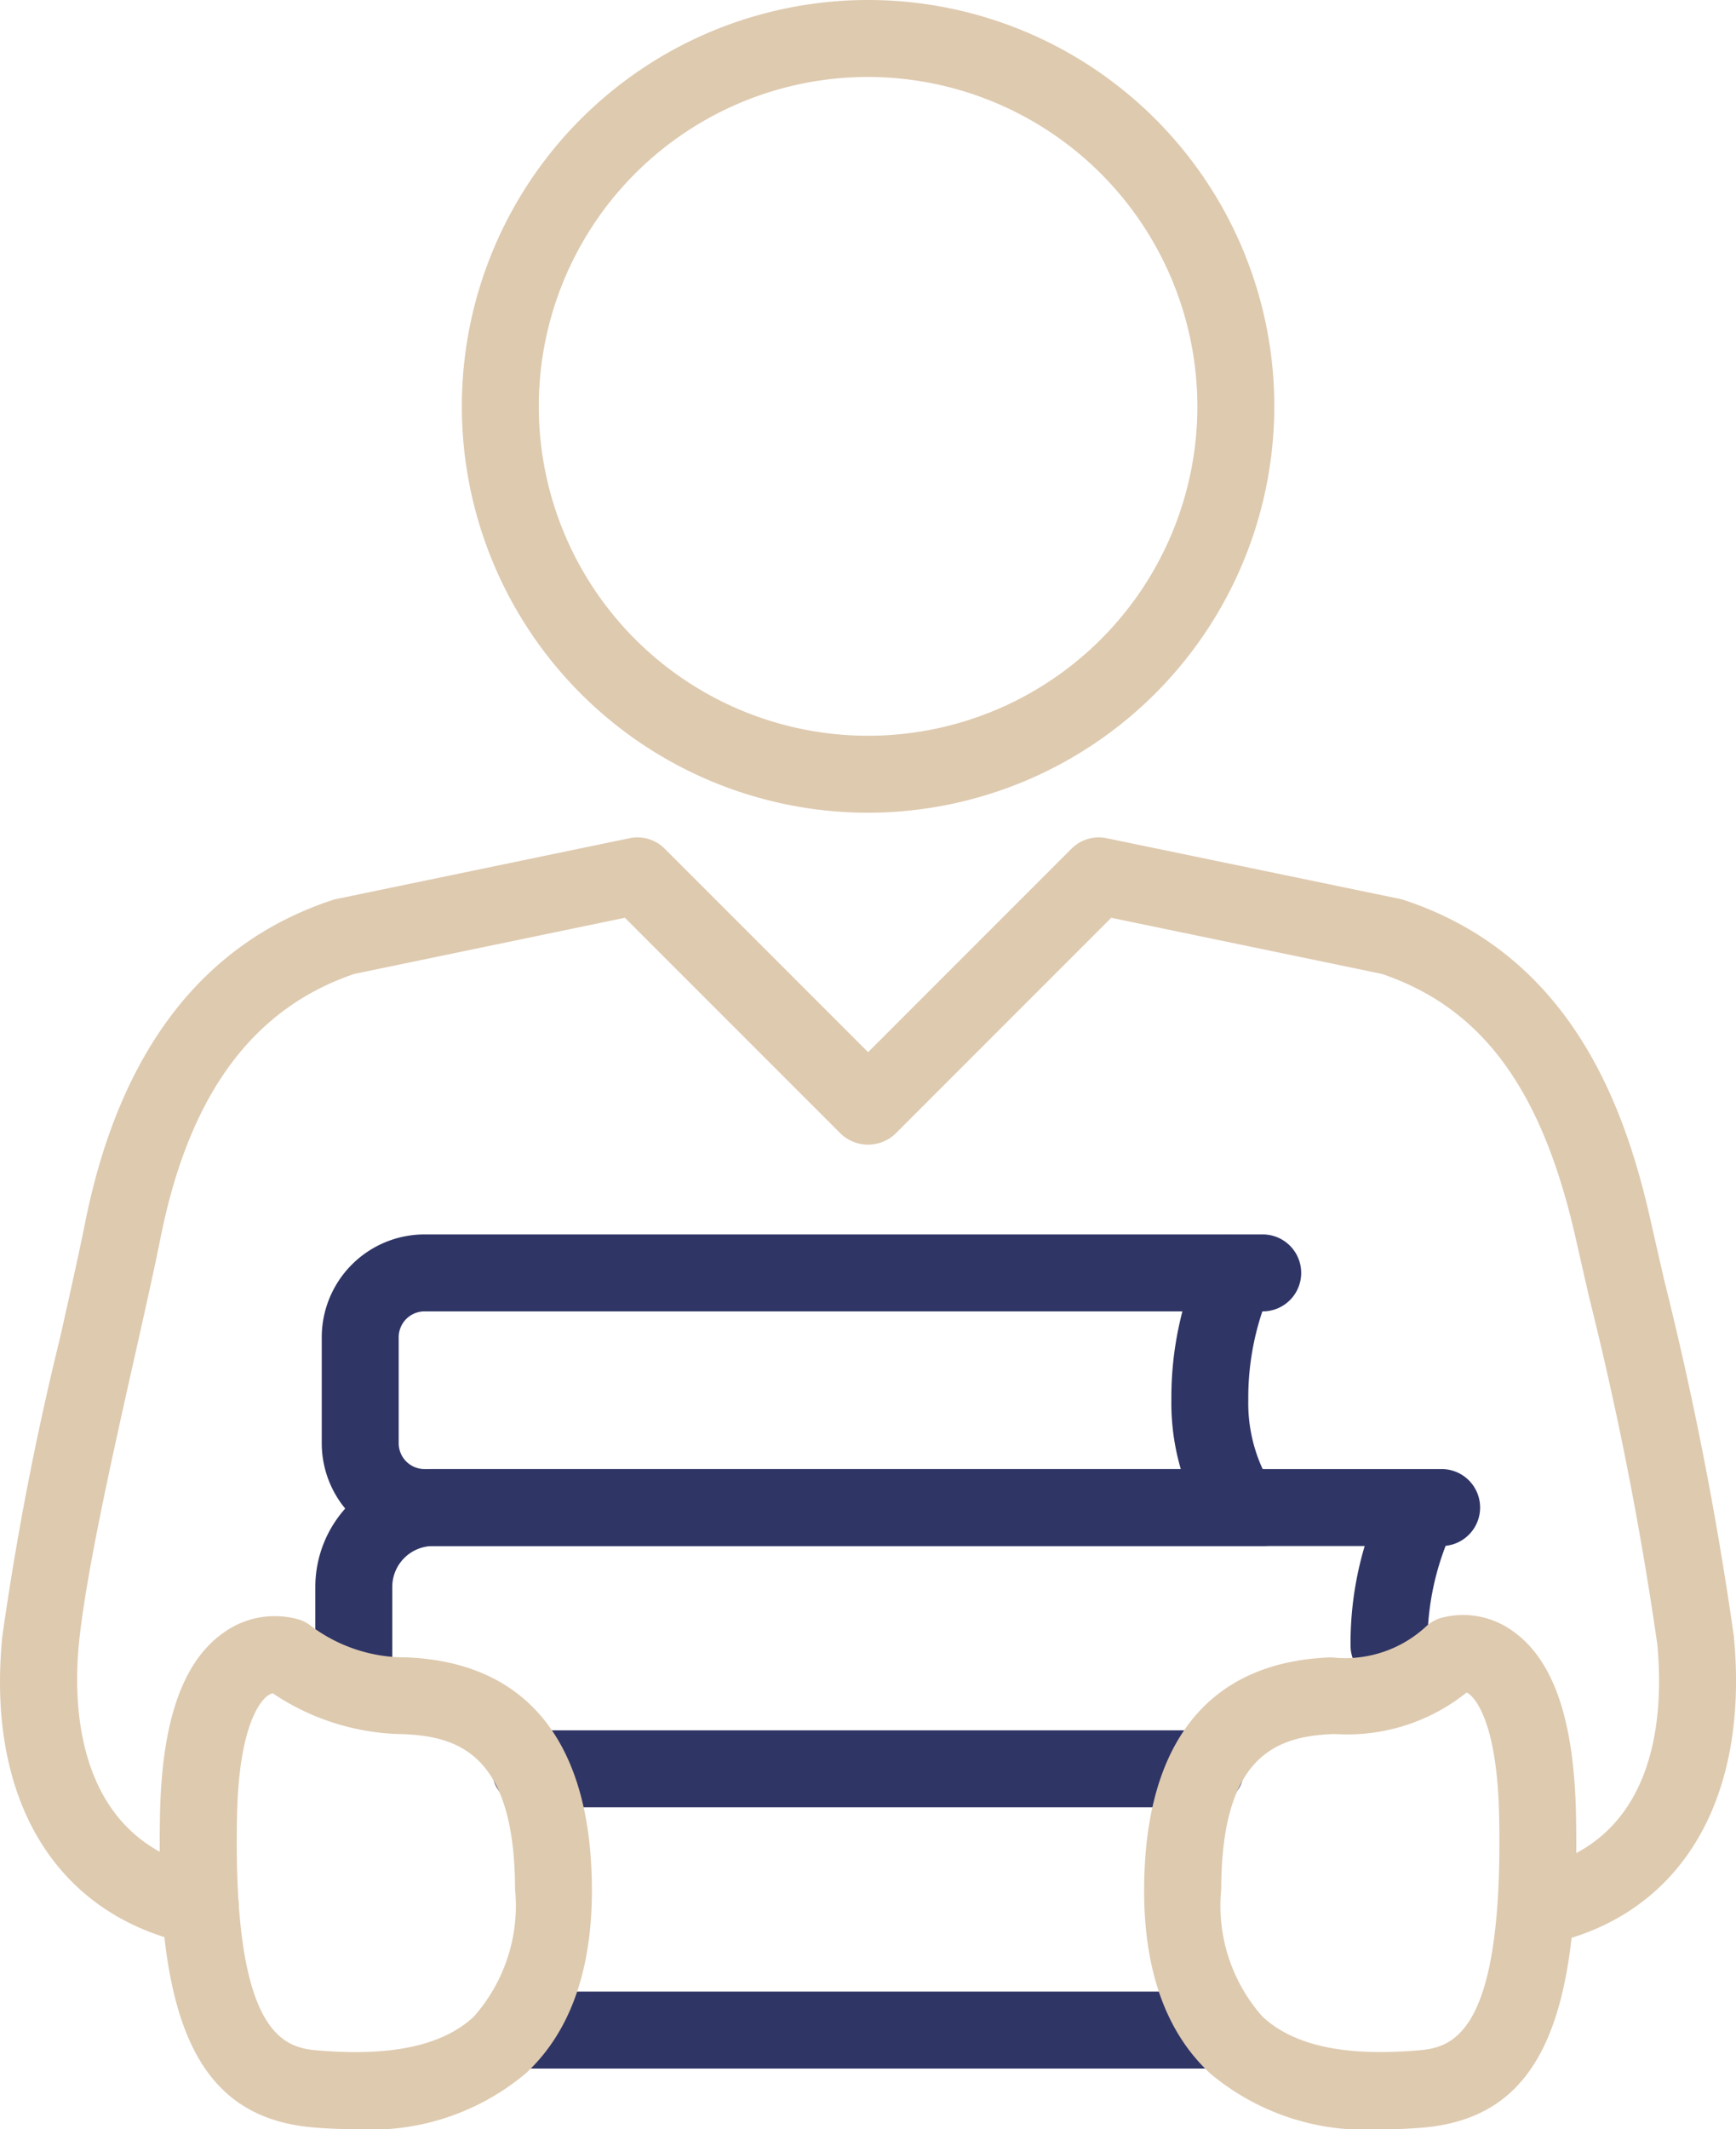
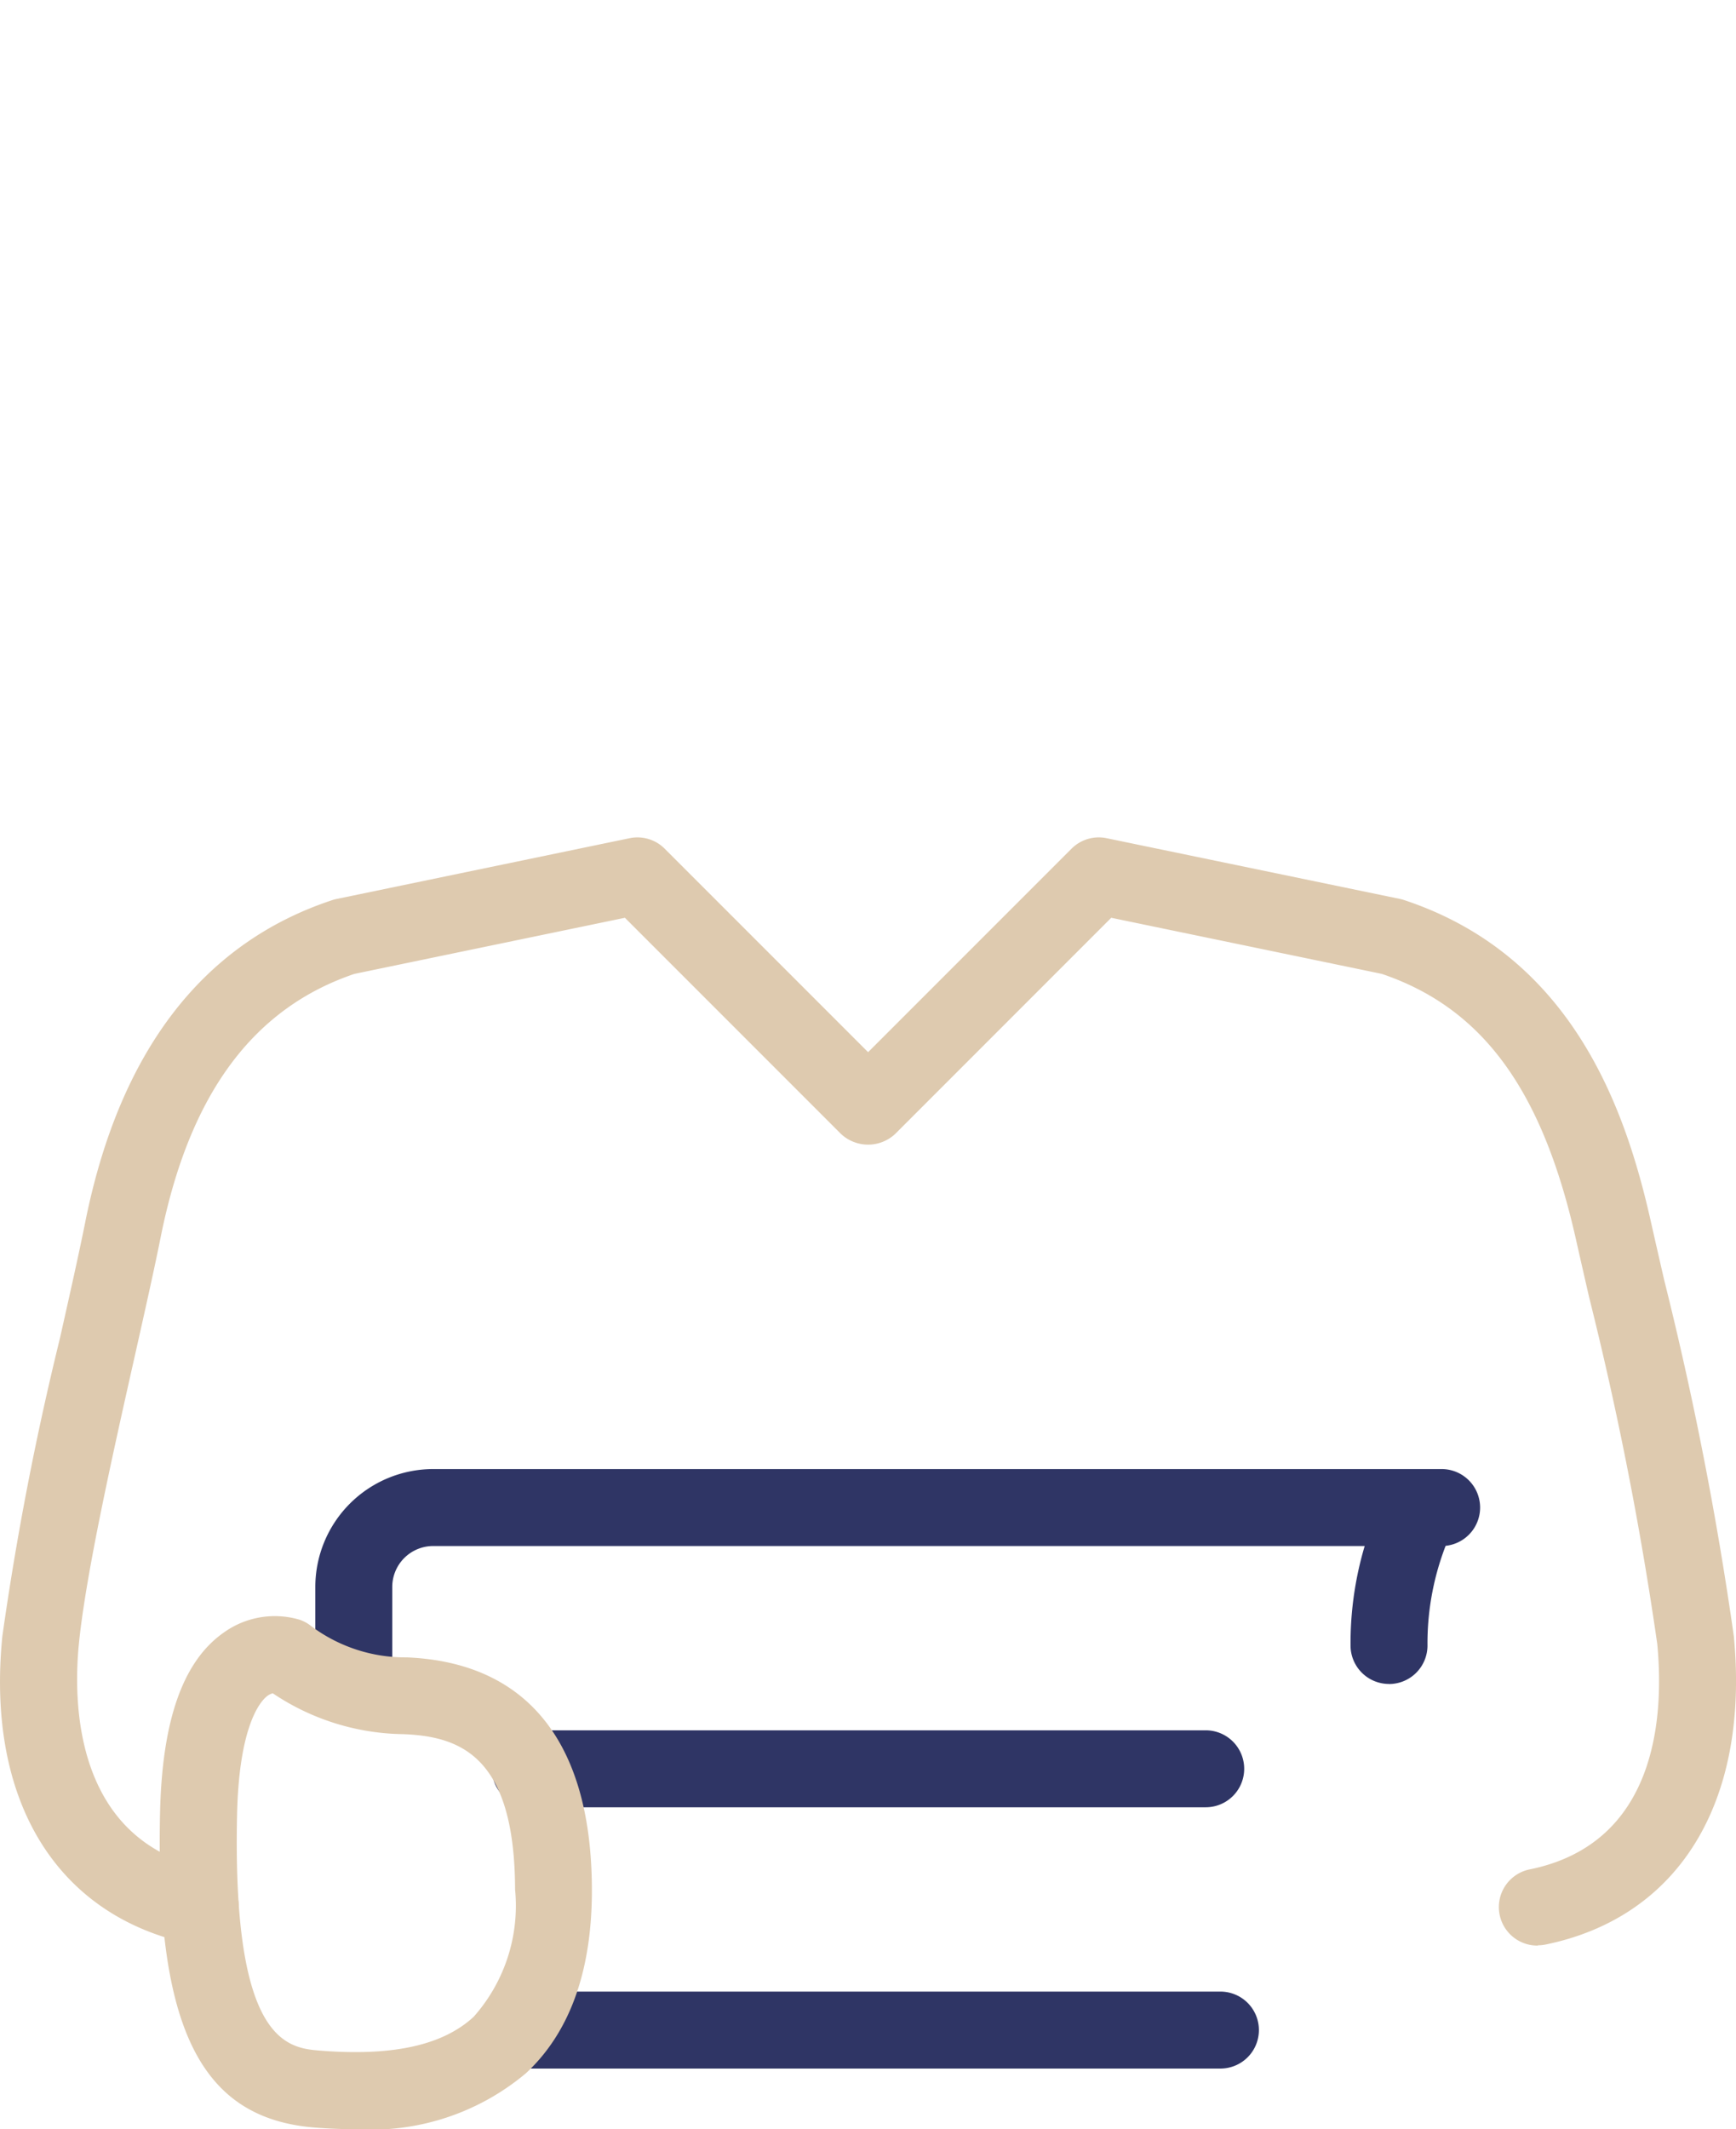
<svg xmlns="http://www.w3.org/2000/svg" id="Group_162587" data-name="Group 162587" width="56.905" height="69.772" viewBox="0 0 56.905 69.772">
-   <path id="Path_48801" data-name="Path 48801" d="M49.334,26.632A13.316,13.316,0,1,1,62.65,13.316,13.331,13.331,0,0,1,49.334,26.632m0-24.11A10.794,10.794,0,1,0,60.128,13.316,10.807,10.807,0,0,0,49.334,2.522" transform="translate(-20.879)" fill="#decaaf" />
  <path id="Path_48802" data-name="Path 48802" d="M50.412,101.6a1.261,1.261,0,0,1-.253-2.5c4.153-.856,4.392-4.993,4.165-7.384A112.922,112.922,0,0,0,52.092,80.36c-.161-.7-.31-1.353-.44-1.931-1.1-4.875-3.058-7.553-6.359-8.671L36.426,67.92,29.347,75a1.3,1.3,0,0,1-1.783,0L20.484,67.92l-8.868,1.839C8.28,70.89,6.2,73.718,5.264,78.4c-.21,1.05-.517,2.416-.842,3.864-.717,3.19-1.609,7.16-1.836,9.449-.191,1.919-.161,6.479,4.234,7.379a1.261,1.261,0,0,1-.506,2.471c-4.444-.91-6.776-4.686-6.237-10.1a98.853,98.853,0,0,1,1.885-9.753c.322-1.433.626-2.786.83-3.806,1.121-5.6,3.847-9.157,8.1-10.563a1.2,1.2,0,0,1,.14-.037l9.607-1.992a1.261,1.261,0,0,1,1.148.343l6.669,6.669,6.669-6.669a1.26,1.26,0,0,1,1.148-.343L45.879,67.3a1.241,1.241,0,0,1,.14.037c5.544,1.833,7.275,6.889,8.094,10.534.129.575.278,1.223.438,1.92a113.956,113.956,0,0,1,2.284,11.681c.514,5.418-1.791,9.191-6.167,10.093a1.3,1.3,0,0,1-.256.026" transform="translate(0 -37.845)" fill="#decaaf" />
-   <path id="Path_48803" data-name="Path 48803" d="M55.936,106.45H28.46a3.37,3.37,0,0,1-3.368-3.366V99.607a3.372,3.372,0,0,1,3.368-3.368H55.936a1.261,1.261,0,0,1,0,2.522H28.46a.847.847,0,0,0-.846.846v3.477a.846.846,0,0,0,.846.844H55.936a1.261,1.261,0,1,1,0,2.522" transform="translate(-14.545 -55.788)" fill="#2f3565" />
-   <path id="Path_48804" data-name="Path 48804" d="M93.583,106.459a1.26,1.26,0,0,1-1.055-.568,7.7,7.7,0,0,1-1.175-4.2,11.165,11.165,0,0,1,1.04-4.781,1.261,1.261,0,1,1,2.162,1.3,8.875,8.875,0,0,0-.681,3.483,5.173,5.173,0,0,0,.76,2.813,1.26,1.26,0,0,1-1.052,1.954" transform="translate(-52.956 -55.823)" fill="#2f3565" />
  <path id="Path_48805" data-name="Path 48805" d="M106.588,122.111a1.261,1.261,0,0,1-1.261-1.261,11.163,11.163,0,0,1,1.04-4.78,1.261,1.261,0,0,1,2.163,1.3,8.864,8.864,0,0,0-.681,3.482,1.261,1.261,0,0,1-1.261,1.261" transform="translate(-61.057 -66.929)" fill="#2f3565" />
  <path id="Path_48806" data-name="Path 48806" d="M61.762,137.423H39.625a1.261,1.261,0,1,1,0-2.522H61.762a1.261,1.261,0,1,1,0,2.522" transform="translate(-22.239 -78.2)" fill="#2f3565" />
  <path id="Path_48807" data-name="Path 48807" d="M61.486,157.793H38.319a1.261,1.261,0,1,1,0-2.522H61.486a1.261,1.261,0,1,1,0,2.522" transform="translate(-21.481 -90.008)" fill="#2f3565" />
  <path id="Path_48808" data-name="Path 48808" d="M25.852,122.756a1.261,1.261,0,0,1-1.261-1.261v-3.1a3.867,3.867,0,0,1,3.863-3.862H61.511a1.261,1.261,0,0,1,0,2.522H28.454a1.342,1.342,0,0,0-1.341,1.34v3.1a1.261,1.261,0,0,1-1.261,1.261" transform="translate(-14.255 -66.393)" fill="#2f3565" />
  <path id="Path_48809" data-name="Path 48809" d="M18.857,142.809q-.627,0-1.306-.053c-3.756-.292-5.229-3.263-5.085-10.259.061-3.068.744-5.018,2.086-5.96a2.869,2.869,0,0,1,2.487-.424,1.25,1.25,0,0,1,.388.214,5.147,5.147,0,0,0,3.129,1.021c3.956.165,6.054,2.793,6.067,7.6.007,2.662-.721,4.69-2.163,6.028a7.888,7.888,0,0,1-5.6,1.831m-2.7-14.282a.523.523,0,0,0-.193.1c-.214.173-.918.965-.976,3.919-.154,7.467,1.669,7.609,2.758,7.693h0c2.359.183,3.994-.181,5-1.113a5.481,5.481,0,0,0,1.356-4.172c-.012-4.338-1.762-5.009-3.65-5.088a7.832,7.832,0,0,1-4.295-1.341" transform="translate(-7.221 -73.037)" fill="#decaaf" />
-   <path id="Path_48810" data-name="Path 48810" d="M97,142.749a7.889,7.889,0,0,1-5.606-1.832c-1.442-1.338-2.169-3.366-2.161-6.028.013-4.808,2.11-7.437,6.068-7.6l.1,0a3.9,3.9,0,0,0,3.11-1.049,1.271,1.271,0,0,1,.417-.236,2.781,2.781,0,0,1,2.391.423c1.331.94,2.008,2.907,2.07,6.016.146,6.995-1.327,9.967-5.082,10.258q-.68.053-1.306.053M99.8,128.441A6.259,6.259,0,0,1,95.51,129.8l-.1,0c-1.89.079-3.64.75-3.651,5.088a5.483,5.483,0,0,0,1.354,4.172c1.006.933,2.641,1.3,5,1.113h0c1.089-.084,2.912-.226,2.756-7.692-.06-2.991-.75-3.8-.96-3.974a.543.543,0,0,0-.113-.075" transform="translate(-51.729 -72.976)" fill="#decaaf" />
</svg>